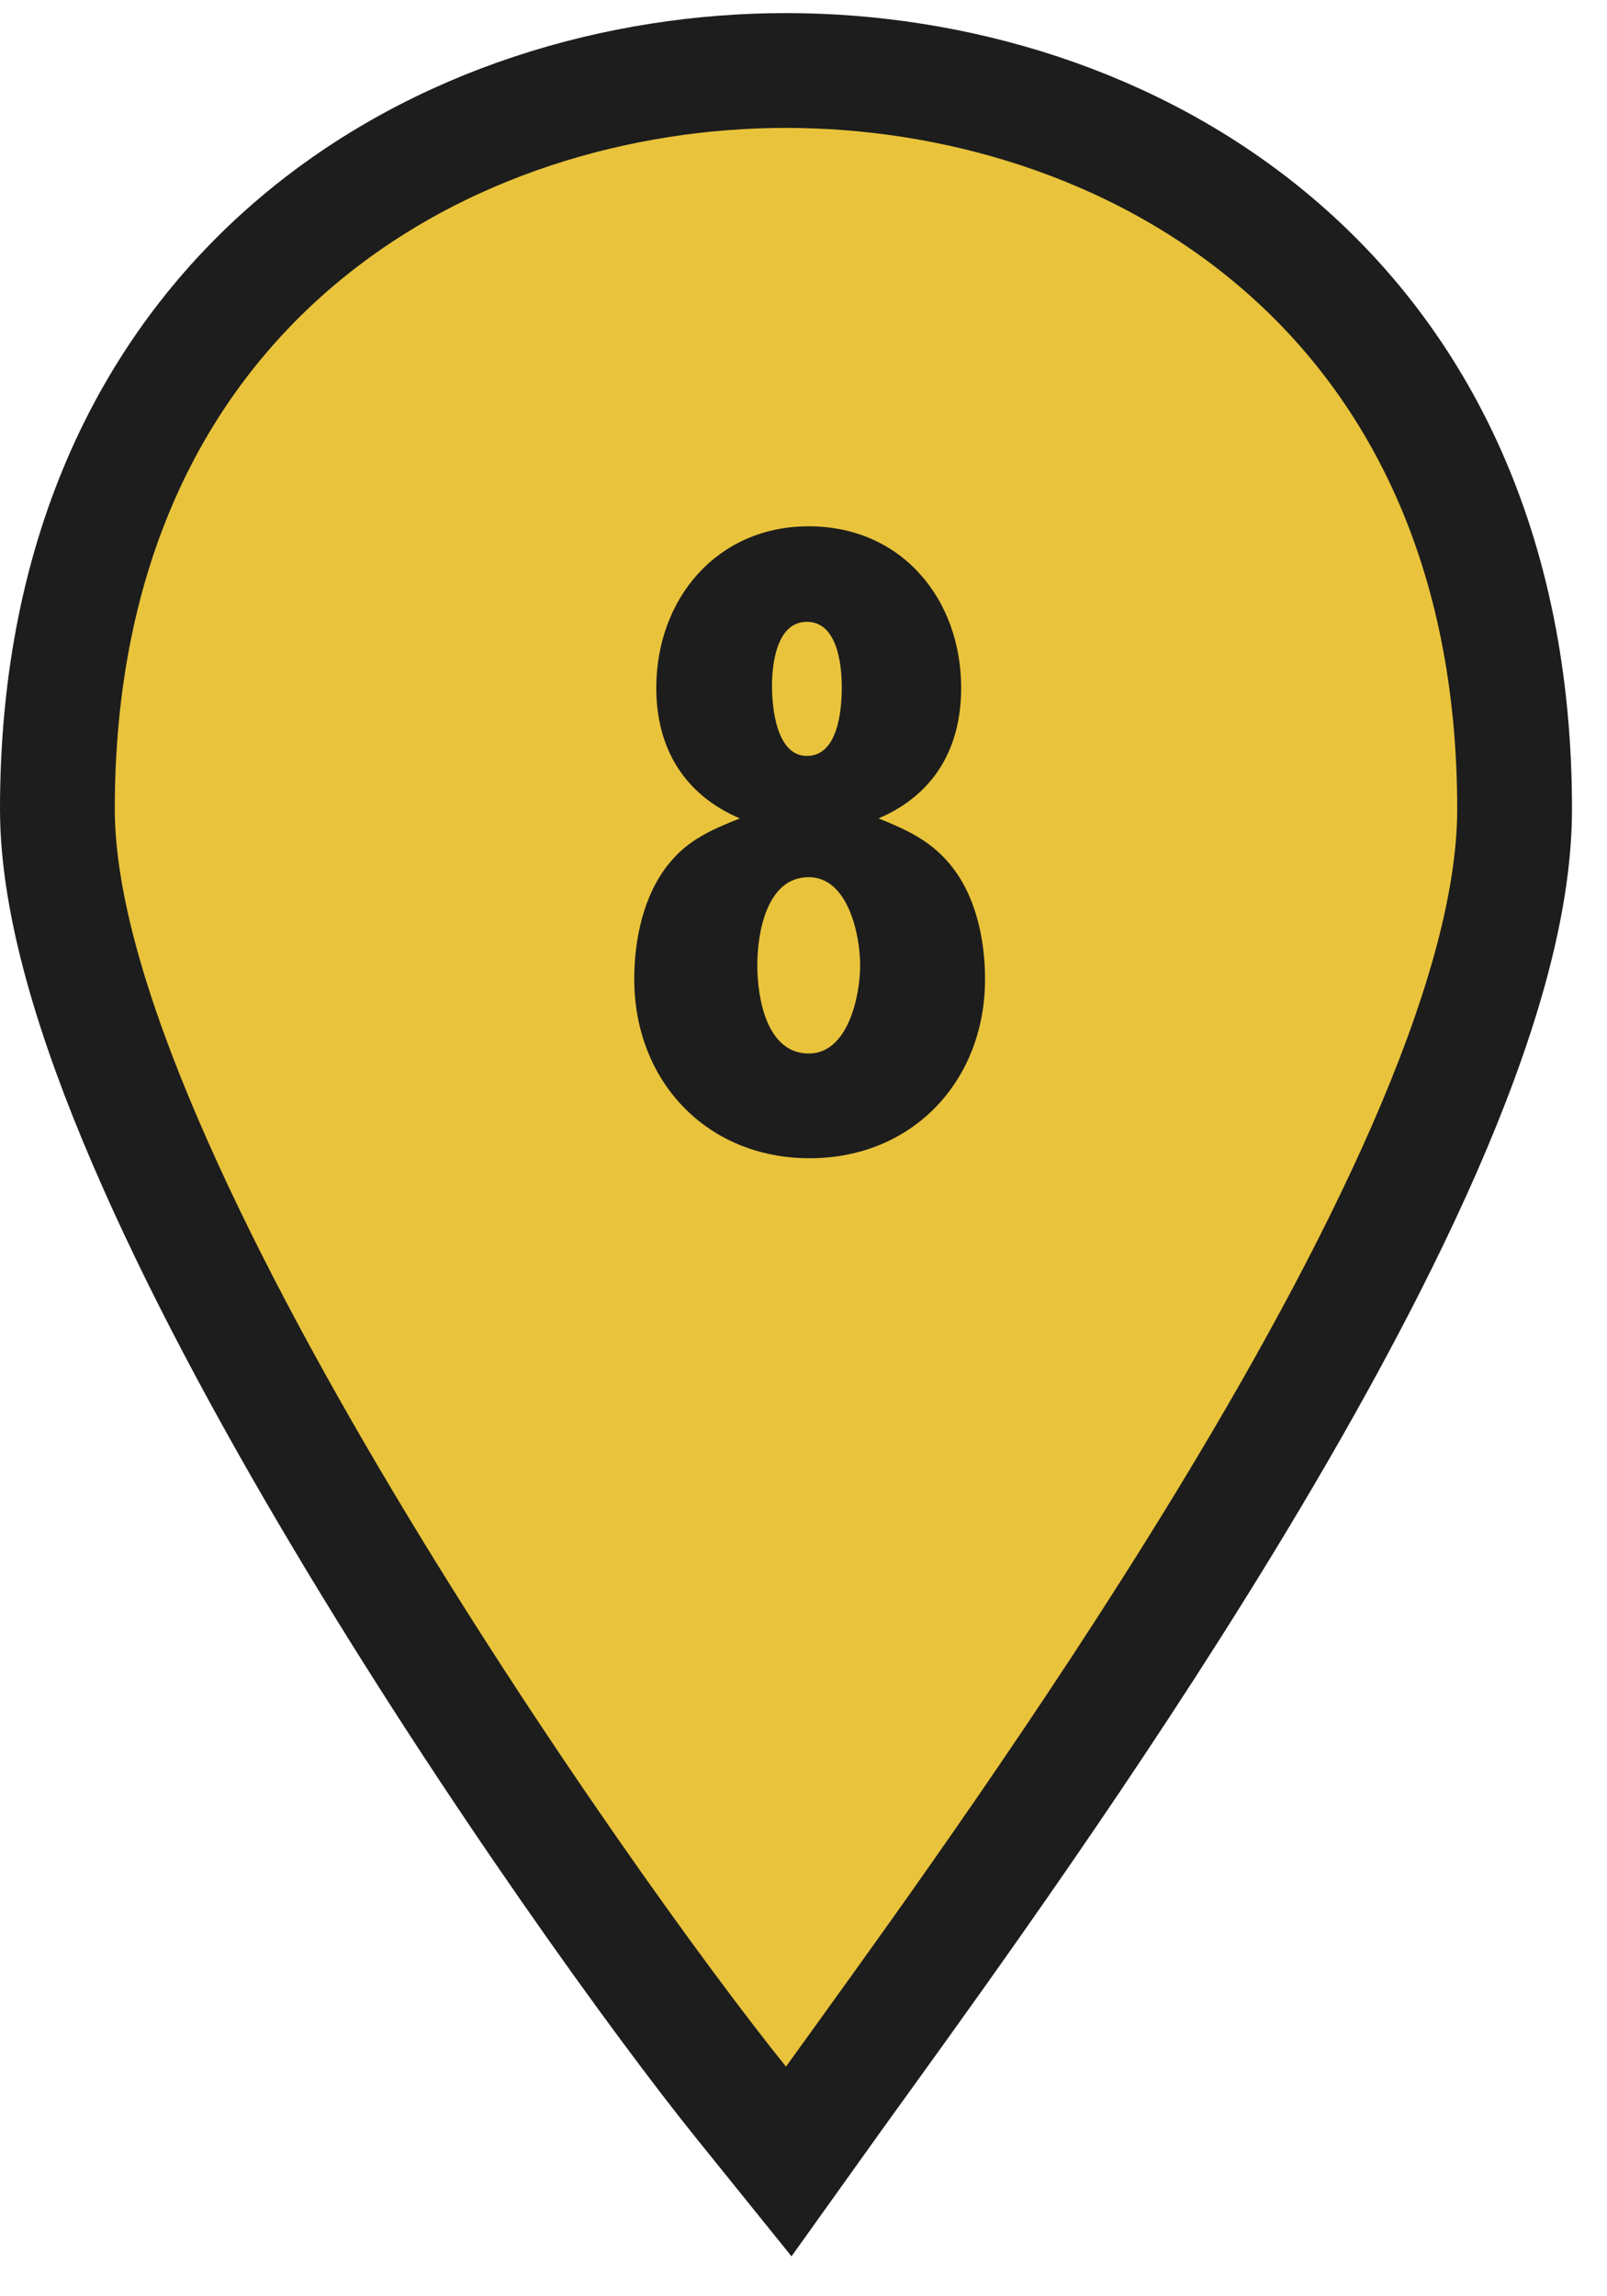
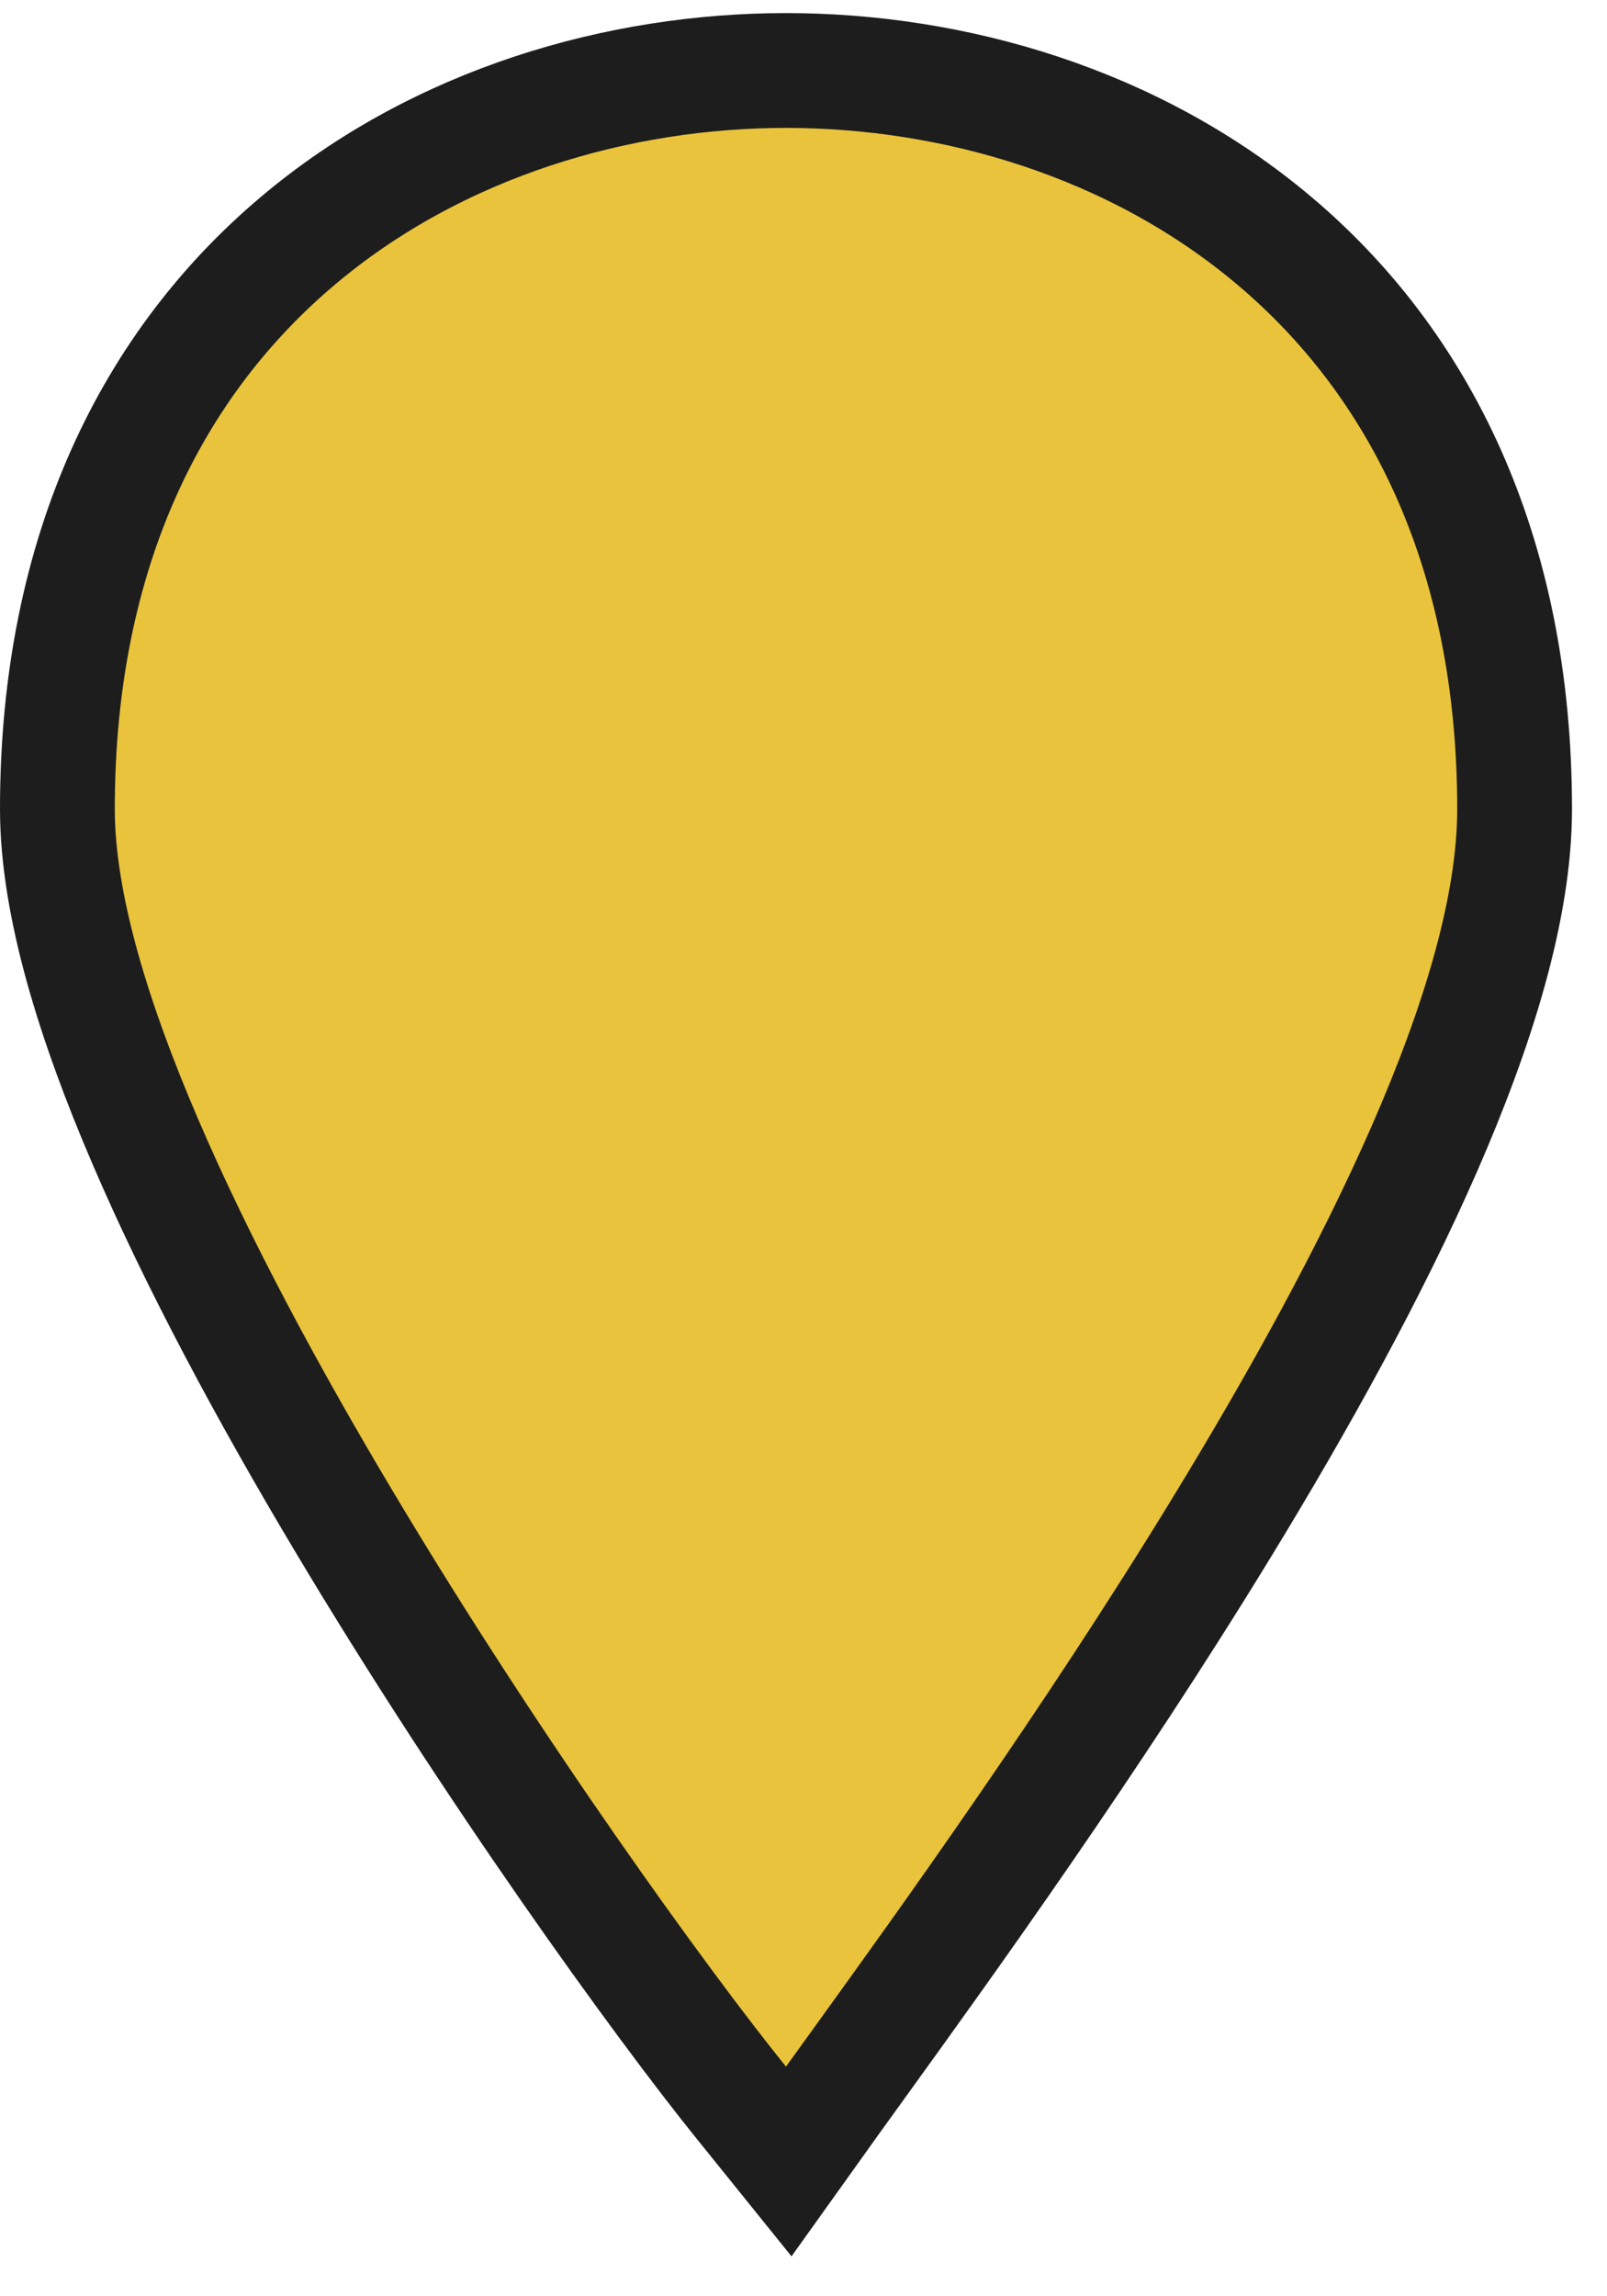
<svg xmlns="http://www.w3.org/2000/svg" width="28" height="40" viewBox="0 0 28 40" fill="none">
  <path d="M12.917 36.628L13.743 37.652L14.508 36.582C14.662 36.367 14.845 36.114 15.053 35.826C16.453 33.885 18.988 30.372 21.294 26.596C22.618 24.428 23.881 22.151 24.816 20.016C25.739 17.905 26.39 15.829 26.39 14.093C26.39 9.562 24.704 6.308 22.214 4.203C19.753 2.121 16.587 1.228 13.695 1.228C10.809 1.228 7.642 2.121 5.18 4.203C2.689 6.308 1 9.561 1 14.093C1 15.75 1.631 17.789 2.529 19.879C3.438 21.998 4.67 24.284 5.976 26.472C8.585 30.847 11.536 34.917 12.917 36.628Z" fill="#E9C33B" stroke="#1D1D1D" stroke-width="2" stroke-miterlimit="10" />
-   <path d="M17.163 17.056C17.163 18.832 15.899 20.176 14.107 20.176C12.315 20.176 11.051 18.832 11.051 17.056C11.051 16.368 11.211 15.584 11.659 15.04C11.995 14.624 12.411 14.448 12.891 14.256C11.915 13.84 11.435 13.024 11.435 11.984C11.435 10.432 12.491 9.168 14.091 9.168C15.707 9.168 16.747 10.432 16.747 11.984C16.747 13.024 16.283 13.84 15.307 14.256C15.787 14.448 16.203 14.64 16.539 15.04C17.003 15.584 17.163 16.368 17.163 17.056ZM14.667 11.968C14.667 11.568 14.587 10.832 14.059 10.832C13.531 10.832 13.451 11.568 13.451 11.952C13.451 12.336 13.531 13.168 14.059 13.168C14.603 13.168 14.667 12.368 14.667 11.968ZM14.987 16.816C14.987 16.288 14.779 15.28 14.091 15.28C13.355 15.28 13.195 16.256 13.195 16.816C13.195 17.376 13.355 18.352 14.091 18.352C14.779 18.352 14.987 17.344 14.987 16.816Z" fill="#1D1D1D" />
</svg>